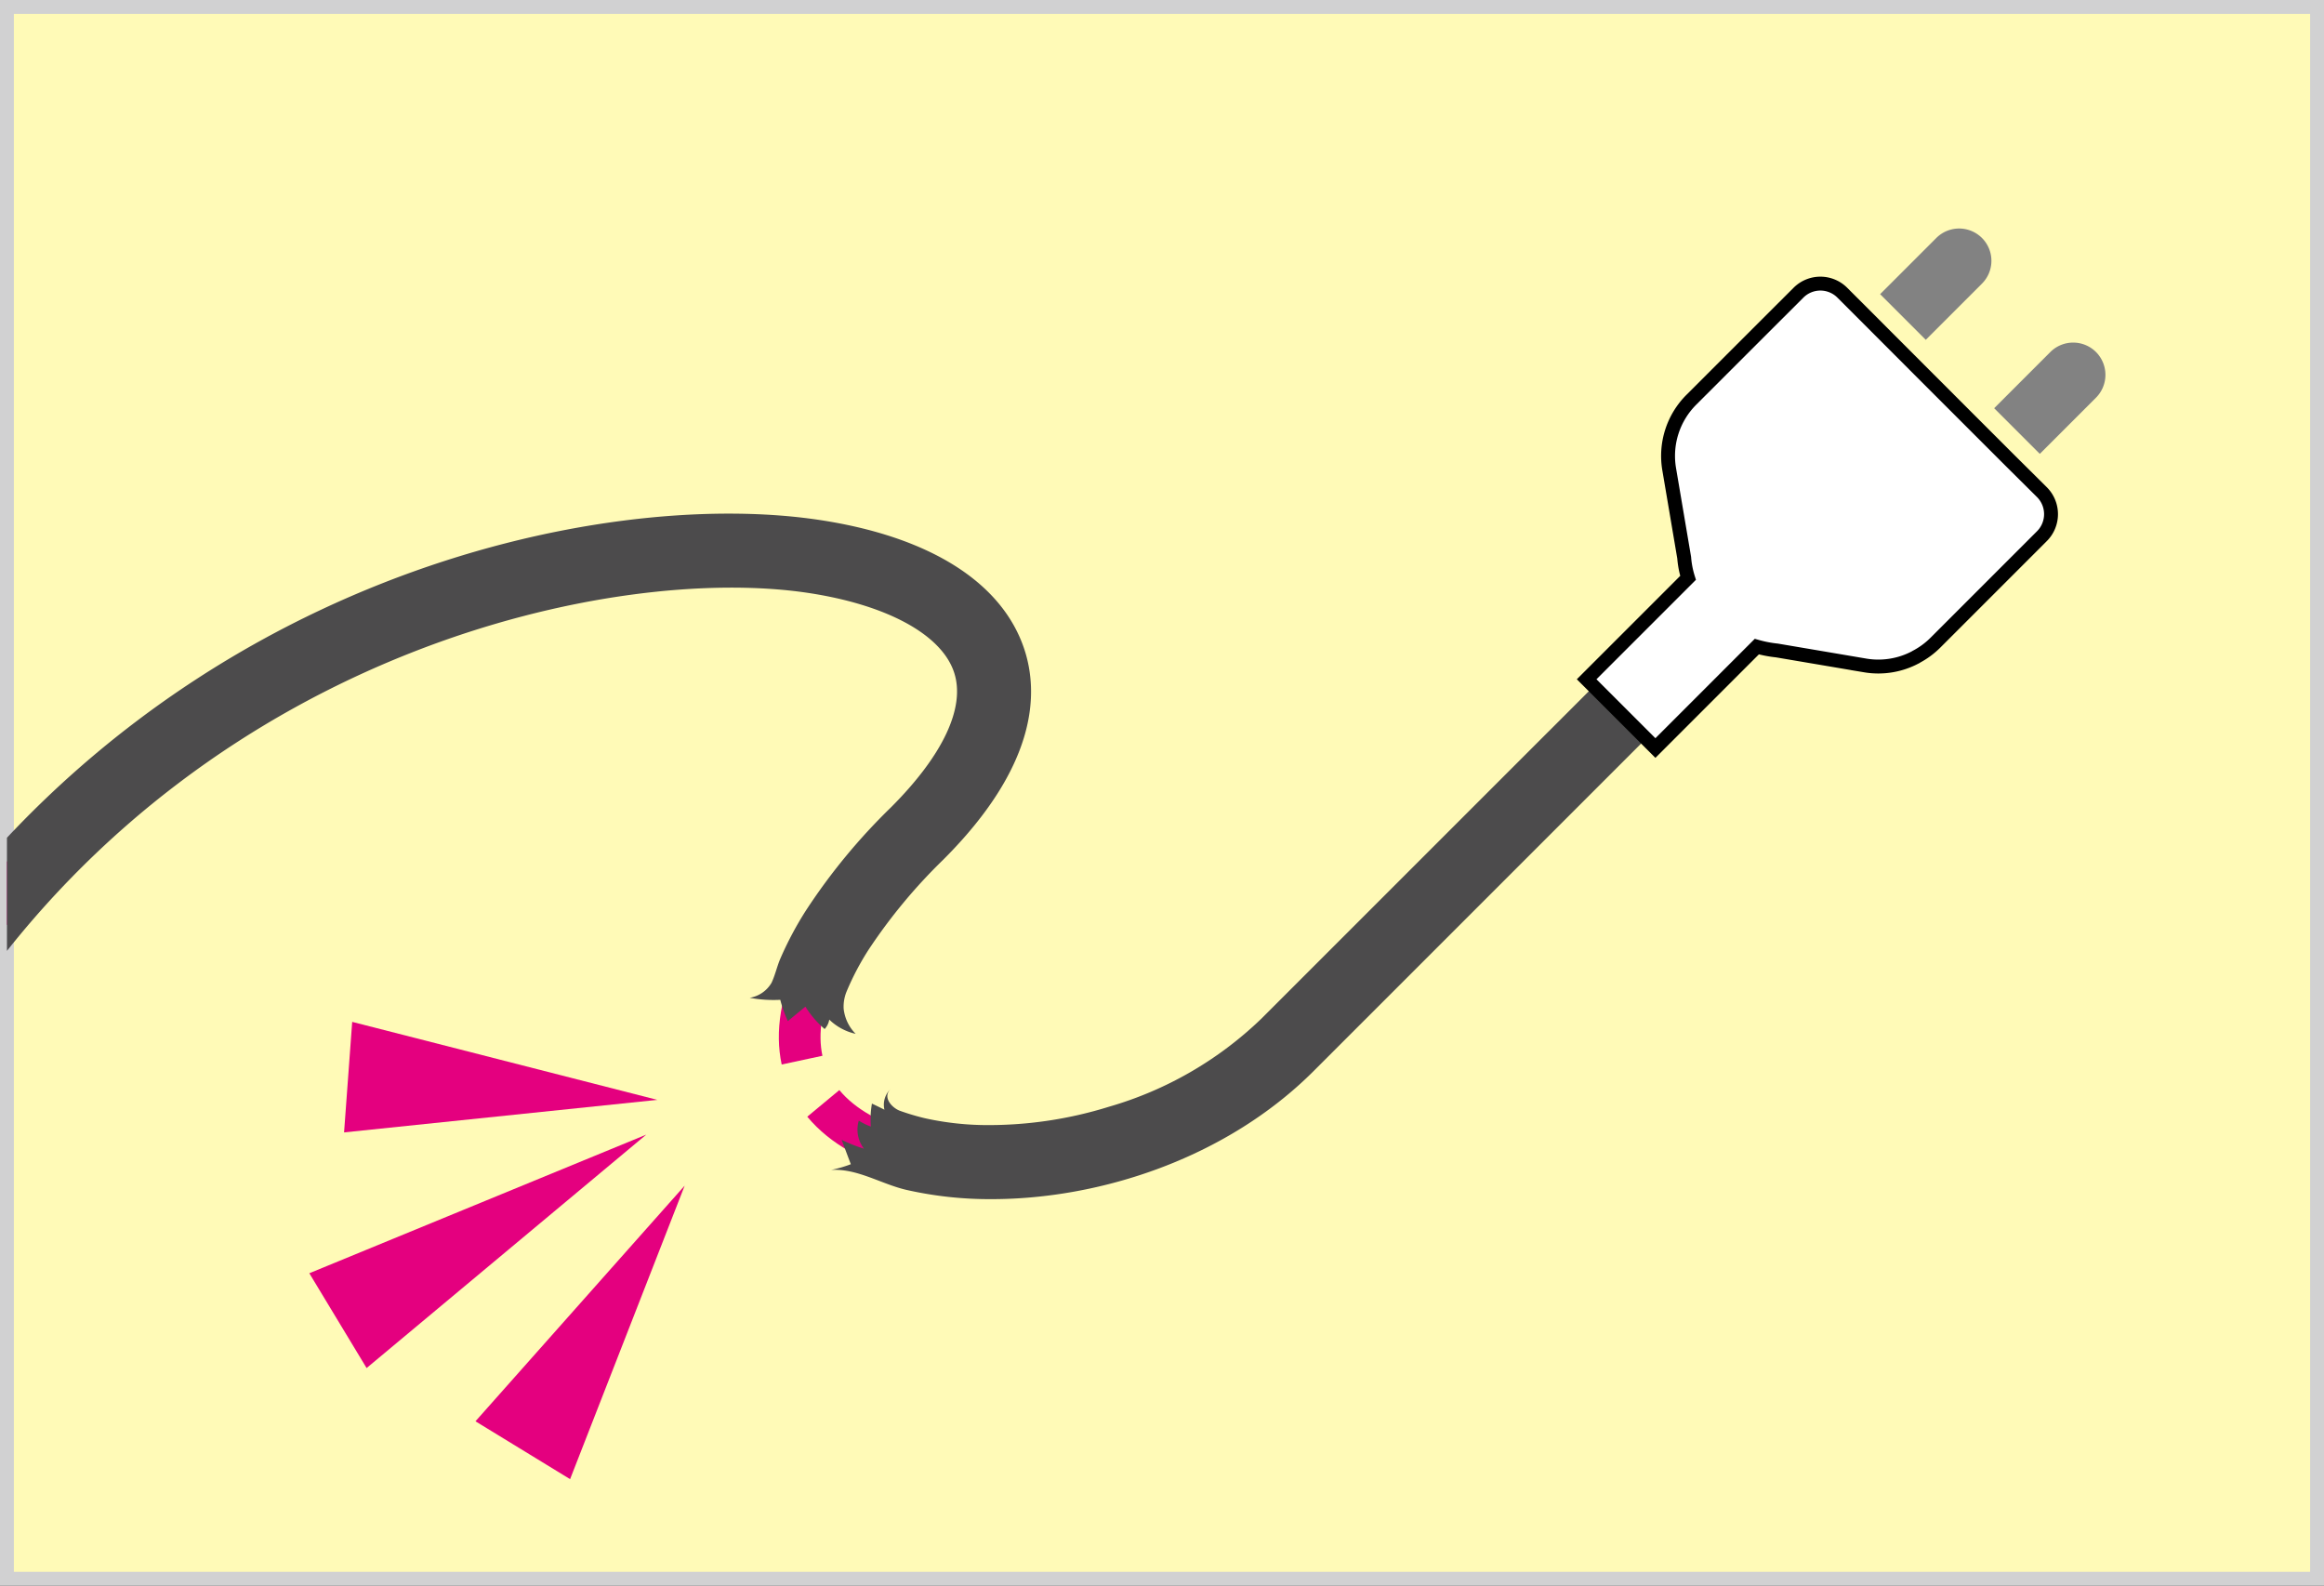
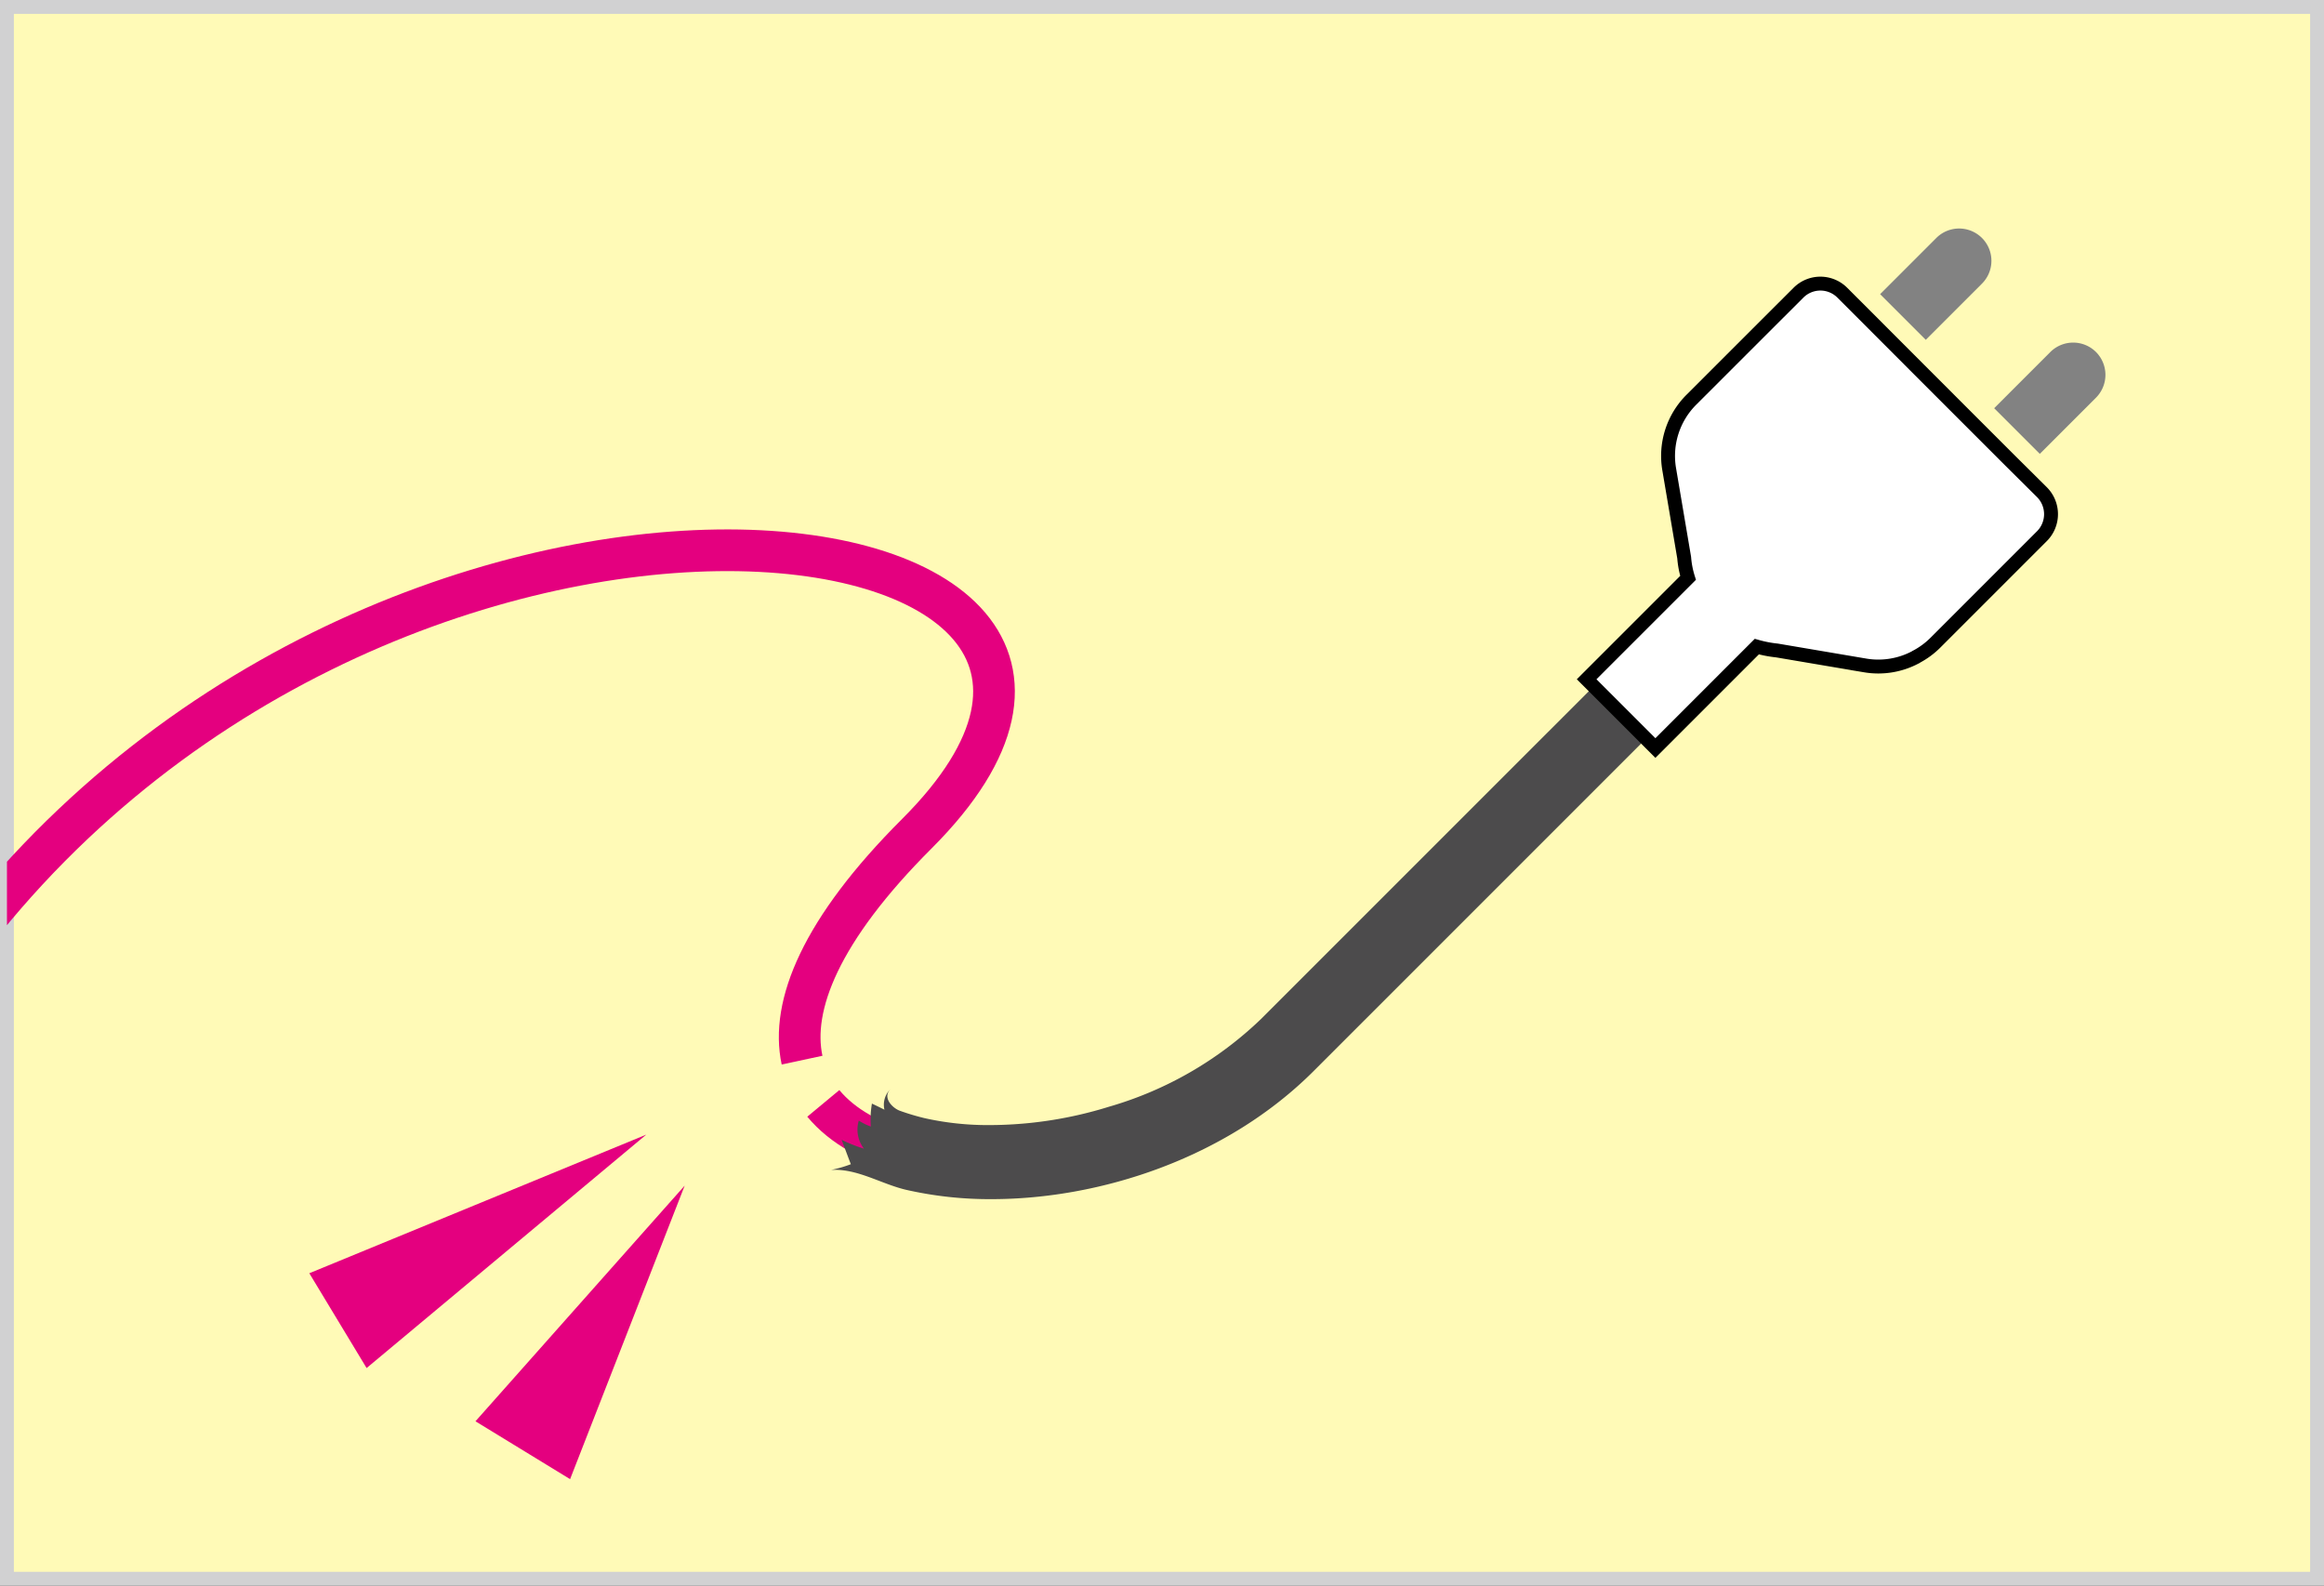
<svg xmlns="http://www.w3.org/2000/svg" viewBox="0 0 167.275 114.129">
  <rect x="0" y="0" width="167.275" height="114.129" fill="#333333" stroke="none" />
  <defs>
    <style>.a{fill:#fffab7;stroke:#d1d1d2;}.a,.c,.g{stroke-miterlimit:10;}.b{clip-path:url(#a);}.c{fill:none;stroke:#e4007f;stroke-width:3px;}.d{fill:#4c4b4c;}.e{fill:#e4007f;}.f{fill:#828282;}.g{fill:#fff;stroke:#000;}</style>
    <clipPath id="a">
      <rect width="166.275" height="113.129" />
    </clipPath>
  </defs>
  <g transform="translate(-1116 -1508.775)">
    <rect class="a" width="166.275" height="113.129" transform="translate(1116.5 1509.275)" />
    <g transform="translate(1116.5 1509.275)">
      <g class="b">
        <path class="c" d="M325.353,102.962c-.838-3.911,1.317-9.365,8.274-16.31,24.77-24.77-39.763-32.965-70.107,10.15" transform="translate(-268.123 -27.161)" />
        <path class="c" d="M370.016,73.89,344.527,99.379c-9.685,9.685-27.79,10.909-33.377,4.177" transform="translate(-252.39 -24.642)" />
-         <path class="d" d="M328.884,99.9a3.012,3.012,0,0,0,.865,1.823,3.973,3.973,0,0,1-1.9-1.024,1.307,1.307,0,0,1-.333.678,6.934,6.934,0,0,1-1.384-1.61c-.426.346-.838.692-1.264,1.038a9.115,9.115,0,0,1-.545-1.53,9.381,9.381,0,0,1-2.2-.146,2.239,2.239,0,0,0,1.57-1.078c.253-.532.386-1.144.612-1.689a24.615,24.615,0,0,1,1.862-3.512,43.564,43.564,0,0,1,6.119-7.423c3.765-3.765,5.374-7.21,4.55-9.711-.9-2.74-4.856-4.882-10.549-5.734-13.888-2.062-42.45,4-60.05,29.014l-4.35-3.06c19.1-27.152,49.448-33.55,65.185-31.209,7.955,1.184,13.223,4.483,14.82,9.325,1.051,3.193.9,8.408-5.84,15.139a39.175,39.175,0,0,0-5.374,6.479,19.292,19.292,0,0,0-1.57,2.98A2.875,2.875,0,0,0,328.884,99.9Z" transform="translate(-268.661 -27.815)" />
        <path class="d" d="M323.117,110.919a27.121,27.121,0,0,1-6.119-.665c-1.836-.426-3.539-1.556-5.428-1.437a8.725,8.725,0,0,0,1.423-.412c-.226-.585-.439-1.171-.665-1.756a11.26,11.26,0,0,0,1.61.639,2.251,2.251,0,0,1-.372-2.022,4.022,4.022,0,0,0,.865.426,6.869,6.869,0,0,1,.08-1.65c.306.146.612.293.9.439a1.553,1.553,0,0,1,.492-1.53c-.705.612.067,1.41.625,1.61a17.1,17.1,0,0,0,1.783.532,20.892,20.892,0,0,0,4.071.492,29.124,29.124,0,0,0,9.192-1.317,26.294,26.294,0,0,0,10.948-6.319L368.015,72.46l3.765,3.765-25.489,25.489C340,107.992,330.926,110.919,323.117,110.919Z" transform="translate(-252.252 -25.114)" />
        <g transform="translate(21.764 73.047)">
          <g transform="translate(2.501)">
-             <path class="e" d="M285.805,91.78l21.963,5.614L285.22,99.735Z" transform="translate(-285.22 -91.78)" />
-           </g>
+             </g>
          <g transform="translate(11.959 11.787)">
            <path class="e" d="M292.33,117.6l15.059-16.961-8.248,21.125Z" transform="translate(-292.33 -100.64)" />
          </g>
          <g transform="translate(0 8.115)">
            <path class="e" d="M283.34,107.857l24.251-9.977-20.128,16.8Z" transform="translate(-283.34 -97.88)" />
          </g>
        </g>
        <g transform="translate(113.701 15.95)">
          <path class="f" d="M375.66,52.824a2.323,2.323,0,1,0-3.286-3.286l-4.044,4.044,3.286,3.286Z" transform="translate(-347.205 -48.86)" />
          <path class="f" d="M381.83,55.708a2.328,2.328,0,0,0-3.286,0l-4.018,4.018-.013.013h0l-.013.013,3.286,3.286,4.044-4.044A2.328,2.328,0,0,0,381.83,55.708Z" transform="translate(-345.167 -46.822)" />
          <path class="g" d="M382.941,64.585,379.655,61.3l-3.273-3.273L373.1,54.74l-2.248-2.248a2.228,2.228,0,0,0-3.153,0L363.585,56.6h0l-2.474,2.474-1.117,1.117a5.713,5.713,0,0,0-1.6,5.015l1.078,6.359a6.508,6.508,0,0,0,.279,1.45l-7.3,7.3,4.949,4.949,7.3-7.3a8.473,8.473,0,0,0,1.45.279l6.359,1.078a5.7,5.7,0,0,0,3.632-.6c.013,0,.027-.013.04-.027a5.728,5.728,0,0,0,1.344-.984l1.117-1.117,2.474-2.474h0l4.111-4.111a2.24,2.24,0,0,0,0-3.153Z" transform="translate(-352.45 -47.876)" />
        </g>
      </g>
    </g>
  </g>
</svg>